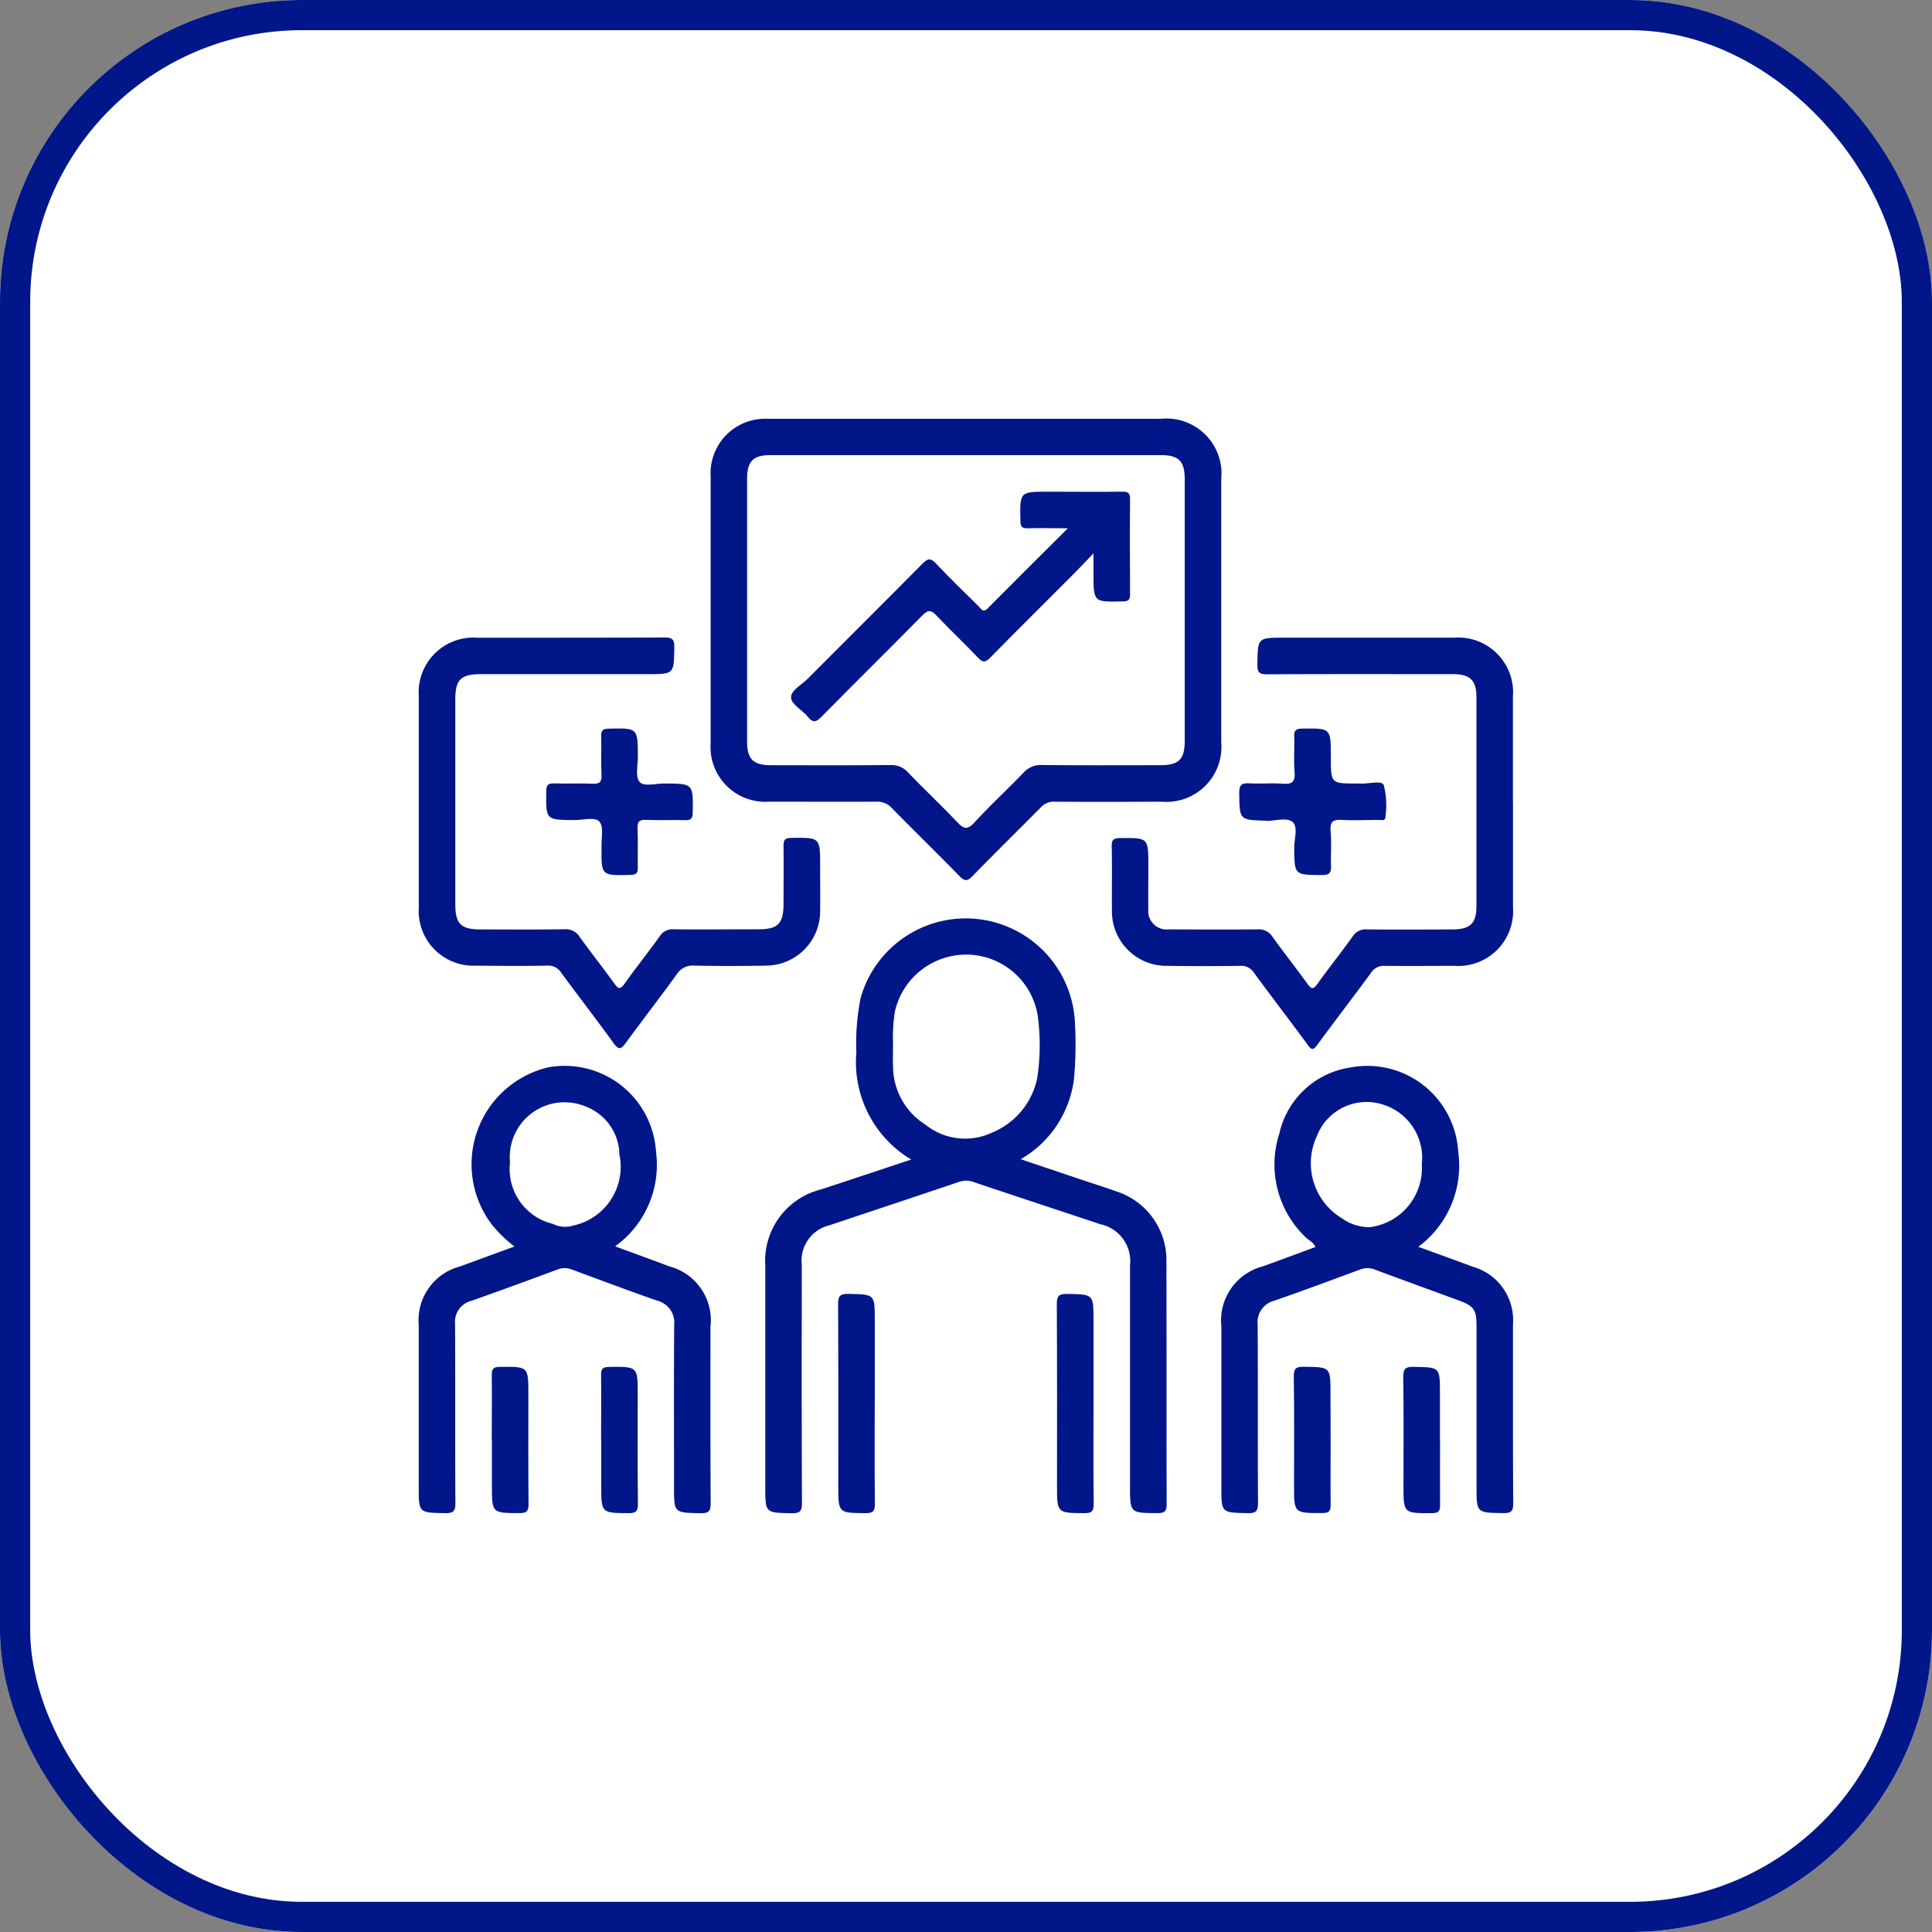
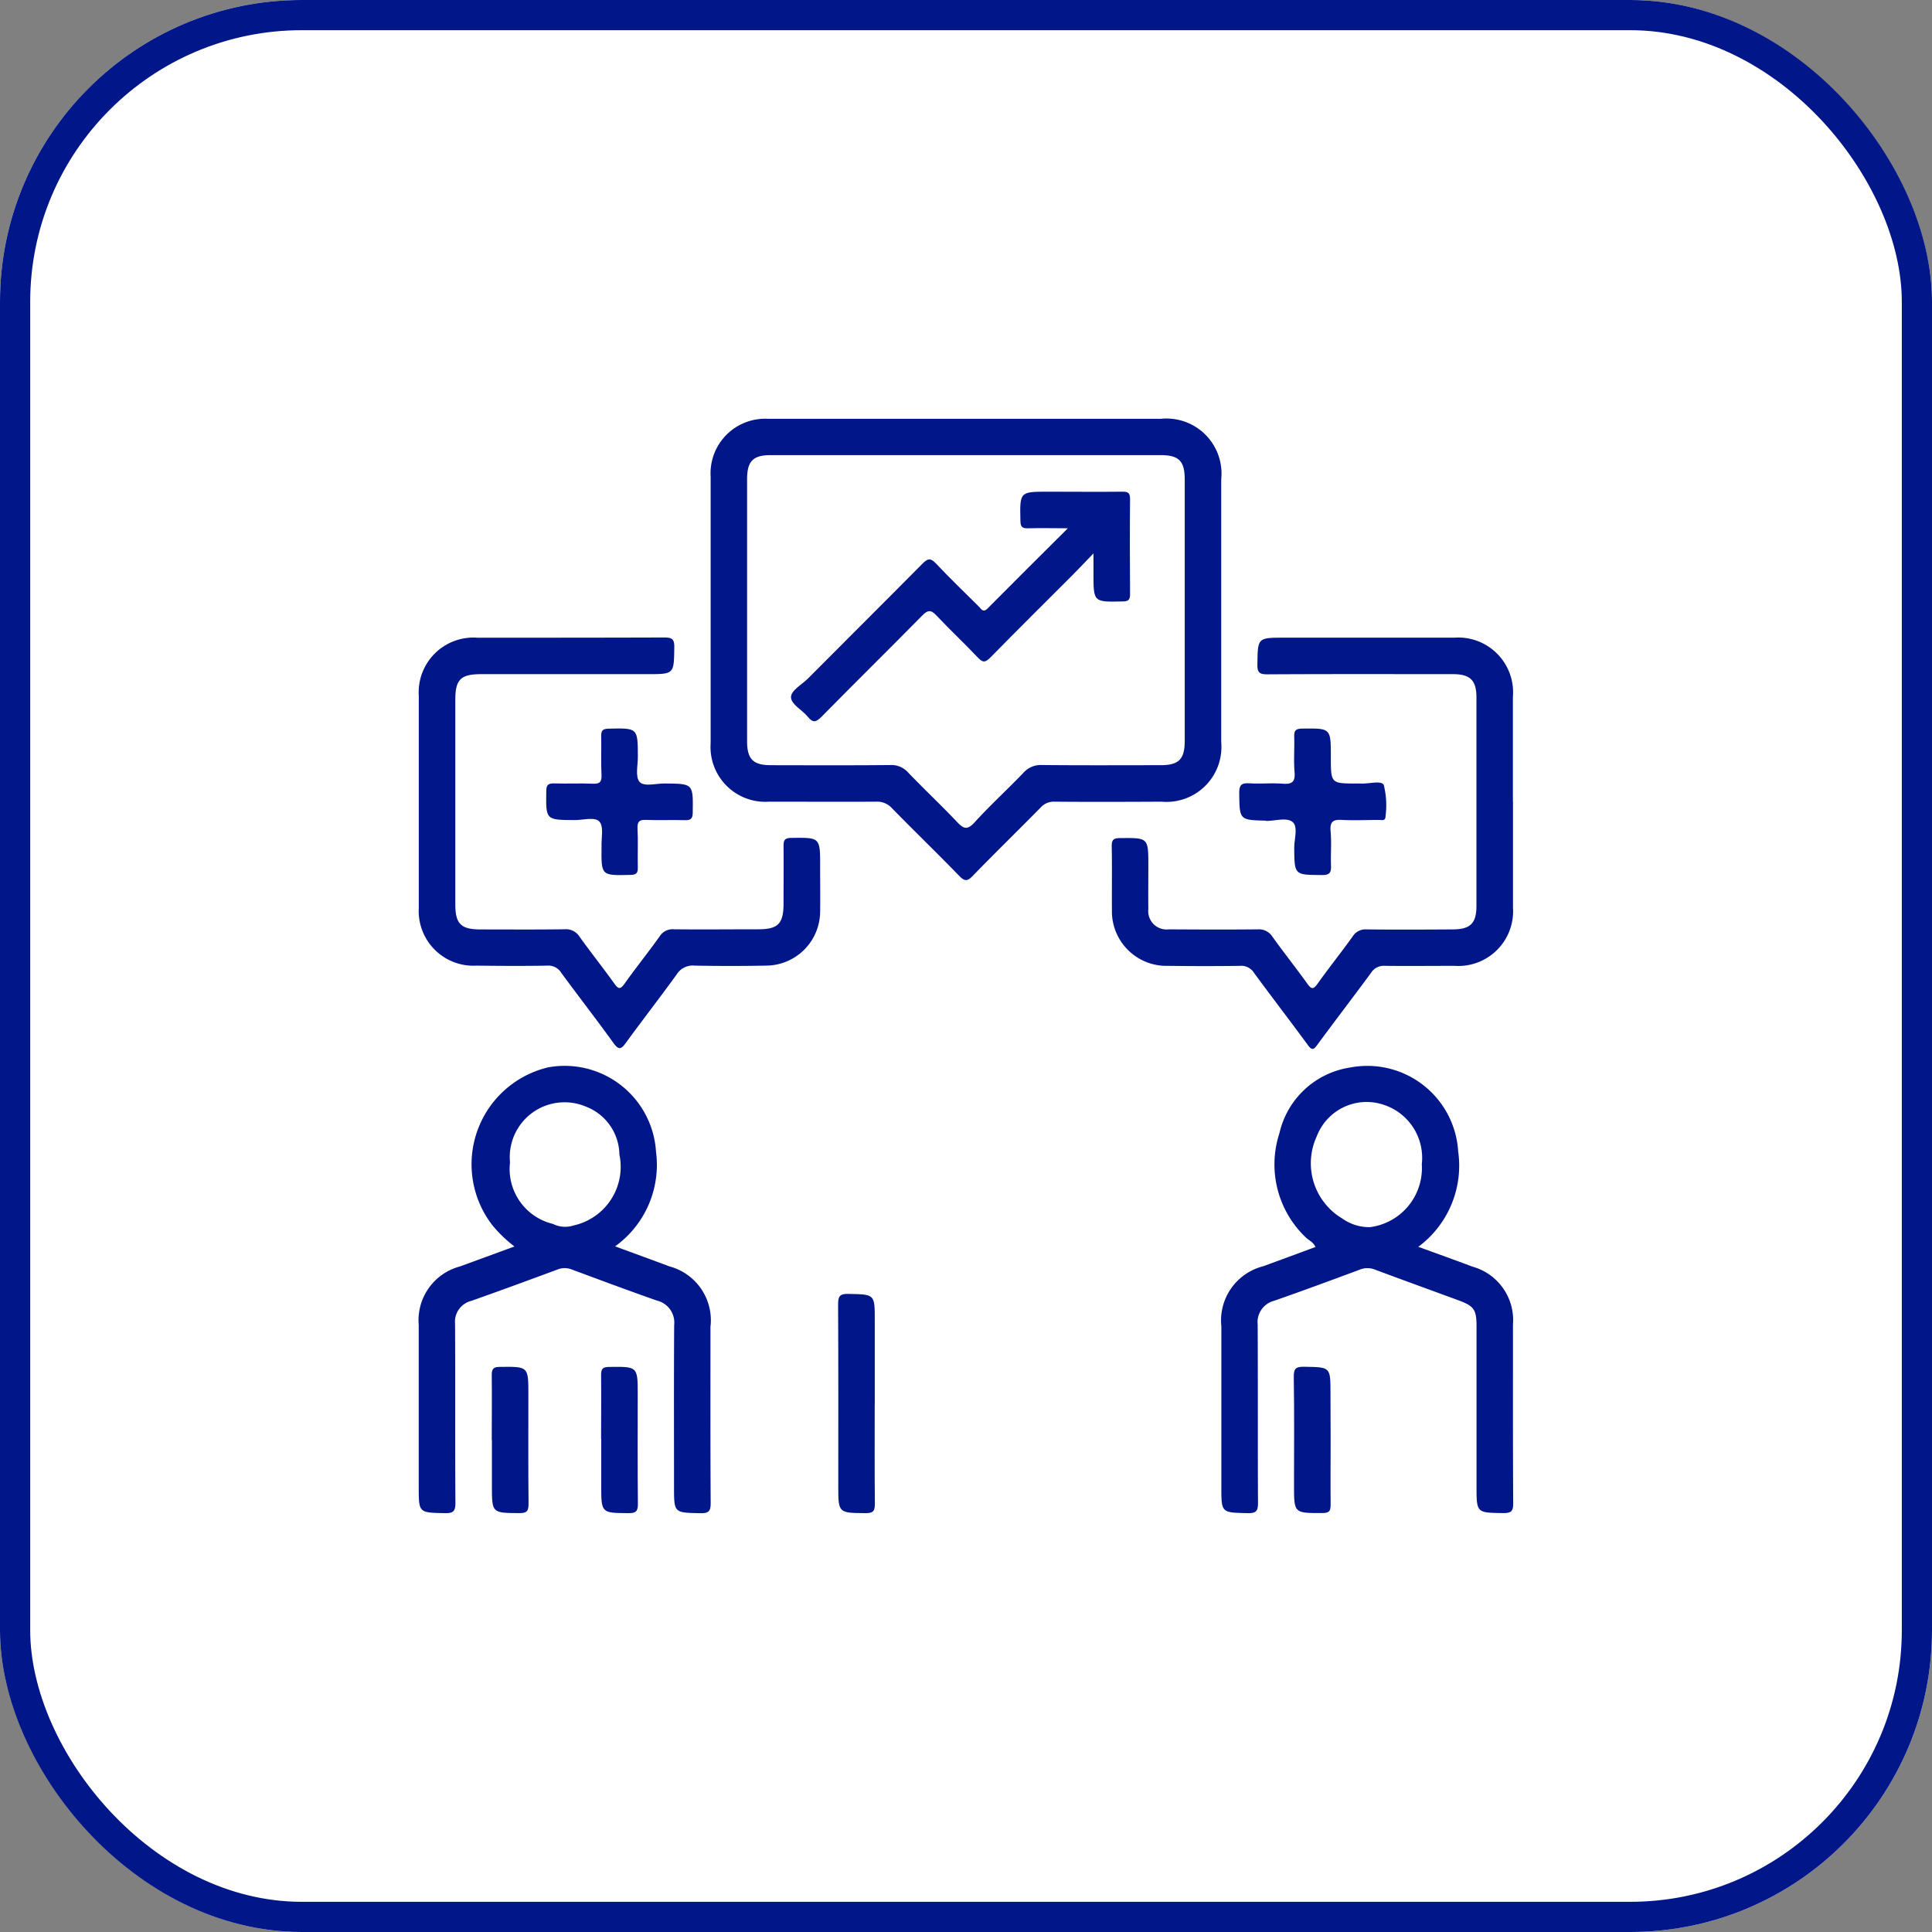
<svg xmlns="http://www.w3.org/2000/svg" xmlns:ns1="http://sodipodi.sourceforge.net/DTD/sodipodi-0.dtd" xmlns:ns2="http://www.inkscape.org/namespaces/inkscape" id="Group_24842" data-name="Group 24842" width="64" height="64" viewBox="0 0 64 64" version="1.1" ns1:docname="62ec4eaf-8488-40e8-8524-4a643c12926d.svg">
  <rect x="0" y="0" width="64" height="64" fill="#808080" stroke="none" />
  <ns1:namedview id="namedview2" pagecolor="#ffffff" bordercolor="#000000" borderopacity="0.25" ns2:showpageshadow="2" ns2:pageopacity="0.0" ns2:pagecheckerboard="0" ns2:deskcolor="#d1d1d1" />
  <defs id="defs1">
    <clipPath id="clip-path">
      <rect id="Rectangle_11084" data-name="Rectangle 11084" width="36.254" height="36.253" fill="#011689" />
    </clipPath>
  </defs>
  <g id="Rectangle_11110" data-name="Rectangle 11110" fill="#fff" stroke="#011689" stroke-width="1">
    <rect width="64" height="64" rx="10" stroke="none" id="rect1" />
    <rect x="0.5" y="0.5" width="63" height="63" rx="9.5" fill="none" id="rect2" />
  </g>
  <g id="Group_24793" data-name="Group 24793" transform="translate(13.873 13.874)" clip-path="url(#clip-path)">
    <path id="Path_27619" data-name="Path 27619" d="M133.807,43.494c0,1.17,0,2.34,0,3.509a1.815,1.815,0,0,1-1.938,1.931c-.767,0-1.535.008-2.3,0a.5.5,0,0,0-.466.233c-.587.8-1.194,1.587-1.781,2.387-.128.175-.183.176-.313,0-.587-.8-1.193-1.586-1.78-2.387a.5.5,0,0,0-.467-.233c-.792.012-1.585.01-2.378,0a1.807,1.807,0,0,1-1.863-1.853c-.006-.7.008-1.409-.007-2.113,0-.22.068-.264.274-.266.939-.01.939-.017.939.916,0,.478-.006.956,0,1.434a.608.608,0,0,0,.679.673c.981.006,1.963.01,2.944,0a.533.533,0,0,1,.495.254c.374.52.772,1.023,1.147,1.543.13.18.194.211.338.008.378-.532.789-1.042,1.168-1.573a.5.5,0,0,1,.468-.23c.943.01,1.887.006,2.83,0,.6,0,.8-.2.8-.781q0-3.453,0-6.905c0-.565-.207-.769-.775-.77-2.05,0-4.1-.006-6.151.006-.263,0-.334-.059-.33-.326.013-.888,0-.888.894-.888q2.812,0,5.623,0a1.816,1.816,0,0,1,1.947,1.959c0,1.157,0,2.315,0,3.472" transform="translate(-97.56 -30.813)" fill="#011689" />
    <path id="Path_27620" data-name="Path 27620" d="M0,43.478c0-1.17,0-2.34,0-3.509a1.813,1.813,0,0,1,1.94-1.928c2.063,0,4.126,0,6.189-.007.255,0,.339.047.335.321-.013.893,0,.893-.889.893H2.067c-.675,0-.857.177-.857.838q0,3.4,0,6.793c0,.64.188.825.832.826.931,0,1.862.008,2.793-.006a.533.533,0,0,1,.495.254c.374.52.773,1.023,1.147,1.543.13.181.194.21.338.007.378-.532.789-1.042,1.168-1.574A.5.5,0,0,1,8.45,47.7c.931.01,1.862,0,2.793,0,.66,0,.839-.184.84-.857,0-.629.007-1.258,0-1.887,0-.2.025-.28.257-.283.956-.013.956-.022.955.939,0,.5.008,1.007,0,1.509a1.8,1.8,0,0,1-1.78,1.782c-.792.015-1.585.016-2.377,0a.625.625,0,0,0-.592.288c-.552.764-1.131,1.508-1.686,2.27-.154.212-.235.249-.408.01-.566-.784-1.16-1.549-1.732-2.329a.5.5,0,0,0-.465-.238c-.78.014-1.56.009-2.34,0A1.813,1.813,0,0,1,0,46.987c0-1.17,0-2.34,0-3.509" transform="translate(0 -30.79)" fill="#011689" />
    <path id="Path_27621" data-name="Path 27621" d="M23.991,57.784c-.013-.286.08-.661-.066-.834s-.542-.054-.827-.056c-.96-.006-.951,0-.938-.959,0-.234.09-.261.285-.255.415.013.831-.009,1.245.009.223.01.309-.038.3-.283-.023-.426,0-.855-.01-1.282-.005-.187.037-.253.244-.258.968-.022.966-.03.97.926,0,.286-.09.662.054.834s.541.054.826.056c.96.007.951,0,.938.96,0,.234-.09.261-.285.255-.415-.013-.831.009-1.245-.009-.224-.01-.309.038-.3.283.023.426,0,.855.01,1.282.005.187-.036.253-.244.258-.968.022-.968.03-.957-.926" transform="translate(-17.937 -43.602)" fill="#011689" />
    <path id="Path_27622" data-name="Path 27622" d="M143.587,56.927c-.886-.023-.872-.023-.885-.92,0-.28.09-.331.34-.317.364.021.731-.015,1.094.012.3.022.425-.043.4-.376-.034-.387,0-.78-.012-1.169-.007-.2.033-.277.26-.28.953-.012.953-.021.953.942,0,.877,0,.877.859.877.038,0,.076,0,.113,0,.272.021.705-.116.782.052a2.753,2.753,0,0,1,.057,1.033c0,.169-.129.12-.217.121-.4,0-.806.022-1.207,0-.3-.02-.425.043-.395.376.034.374,0,.754.013,1.131.01.23-.034.321-.3.319-.915-.007-.909.005-.918-.9,0-.3.135-.706-.059-.861s-.574-.031-.873-.031" transform="translate(-115.524 -43.615)" fill="#011689" />
    <path id="Path_27623" data-name="Path 27623" d="M74.141,155.864c0,1.095-.006,2.189.005,3.284,0,.235-.043.318-.3.316-.912-.007-.912,0-.912-.908,0-2,.005-4-.006-6,0-.269.045-.362.341-.355.874.019.874,0,.874.872v2.793" transform="translate(-59.038 -123.213)" fill="#011689" />
-     <path id="Path_27624" data-name="Path 27624" d="M112.2,155.875c0,1.094-.008,2.189.006,3.284,0,.247-.063.31-.309.309-.906-.006-.906,0-.906-.914,0-2,.006-4-.007-6,0-.282.065-.353.348-.348.867.017.868,0,.868.877v2.793" transform="translate(-89.849 -123.217)" fill="#011689" />
    <path id="Path_27625" data-name="Path 27625" d="M12.671,167.315c0-.717.008-1.434,0-2.151,0-.213.056-.269.269-.271.944-.011.944-.018.944.912,0,1.208-.007,2.415.006,3.623,0,.246-.061.311-.308.309-.906-.006-.906,0-.906-.913v-1.51" transform="translate(-10.254 -133.487)" fill="#011689" />
    <path id="Path_27626" data-name="Path 27626" d="M31.7,167.278c0-.7.008-1.409,0-2.113,0-.213.057-.268.269-.27.944-.011.944-.018.944.912,0,1.208-.007,2.415.006,3.623,0,.246-.062.31-.308.309-.906-.006-.906,0-.906-.913v-1.547" transform="translate(-25.661 -133.488)" fill="#011689" />
    <path id="Path_27627" data-name="Path 27627" d="M153.432,167.327c0,.7-.007,1.409,0,2.113,0,.211-.021.3-.276.3-.937,0-.937.013-.937-.921,0-1.2.012-2.39-.008-3.585-.005-.3.086-.345.355-.34.861.015.861,0,.861.882Z" transform="translate(-123.226 -133.492)" fill="#011689" />
-     <path id="Path_27628" data-name="Path 27628" d="M172.465,167.324c0,.7-.006,1.409,0,2.113,0,.208-.016.305-.273.306-.939,0-.939.014-.939-.92,0-1.2.011-2.39-.008-3.585,0-.293.081-.347.353-.342.863.015.863,0,.863.881v1.547" transform="translate(-138.634 -133.491)" fill="#011689" />
-     <path id="Path_27629" data-name="Path 27629" d="M73.56,98.18a2.392,2.392,0,0,0-1.633-2.3c-.378-.136-.761-.255-1.142-.383l-2.053-.691A3.574,3.574,0,0,0,70.5,92.117a12.735,12.735,0,0,0,.03-1.809,3.62,3.62,0,0,0-7.1-.847,7.614,7.614,0,0,0-.142,1.8,3.756,3.756,0,0,0,1.818,3.555c-1.041.345-2.015.671-2.99.991a2.438,2.438,0,0,0-1.845,2.528q0,3.661,0,7.323c0,.871,0,.857.87.875.288.006.346-.074.345-.351-.012-2.63-.008-5.259-.006-7.889a1.2,1.2,0,0,1,.922-1.3c1.426-.48,2.856-.95,4.281-1.435a.734.734,0,0,1,.507.01c1.39.467,2.784.925,4.175,1.39a1.249,1.249,0,0,1,.988,1.372q0,3.643,0,7.285c0,.918,0,.908.906.914.246,0,.309-.063.308-.309-.009-2.68,0-5.36-.008-8.04M67.75,93.939a2.094,2.094,0,0,1-2.178-.282,2.282,2.282,0,0,1-1.069-1.93c-.01-.226,0-.452,0-.755a5.6,5.6,0,0,1,.059-1.05A2.424,2.424,0,0,1,67.04,88.03,2.4,2.4,0,0,1,69.314,90.2a7.2,7.2,0,0,1-.035,1.917,2.486,2.486,0,0,1-1.529,1.82" transform="translate(-48.793 -70.279)" fill="#011689" />
    <path id="Path_27630" data-name="Path 27630" d="M9.668,121.126a1.848,1.848,0,0,0-1.363-1.971c-.581-.218-1.165-.429-1.8-.664a3.325,3.325,0,0,0,1.355-3.138,3.032,3.032,0,0,0-3.57-2.792,3.3,3.3,0,0,0-1.853,5.227,4.345,4.345,0,0,0,.734.707c-.638.234-1.222.449-1.806.662A1.841,1.841,0,0,0,0,121.093q0,2.679,0,5.359c0,.873,0,.86.867.877.282.006.35-.065.348-.348-.014-1.975,0-3.95-.012-5.925a.713.713,0,0,1,.536-.758c.957-.338,1.91-.688,2.861-1.041a.63.63,0,0,1,.468,0c.94.348,1.878.7,2.825,1.031a.75.75,0,0,1,.569.812c-.012,1.786-.005,3.572-.005,5.359,0,.868,0,.853.873.872.294.006.343-.083.341-.354-.012-1.95-.006-3.9-.007-5.849M5.125,117.8a.9.9,0,0,1-.679-.052,1.87,1.87,0,0,1-1.422-2.039,1.815,1.815,0,0,1,2.523-1.843,1.725,1.725,0,0,1,1.1,1.579A1.989,1.989,0,0,1,5.125,117.8" transform="translate(-0.002 -91.078)" fill="#011689" />
    <path id="Path_27631" data-name="Path 27631" d="M149.236,121.083a1.836,1.836,0,0,0-1.336-1.915c-.584-.22-1.172-.429-1.8-.659a3.345,3.345,0,0,0,1.321-3.16,3.015,3.015,0,0,0-3.573-2.78,2.839,2.839,0,0,0-2.349,2.179,3.333,3.333,0,0,0,.893,3.468c.1.089.232.141.3.3-.583.215-1.155.428-1.729.637a1.851,1.851,0,0,0-1.387,1.989q0,2.66,0,5.321c0,.865,0,.849.876.869.3.007.339-.093.338-.358-.011-1.962,0-3.925-.011-5.887a.731.731,0,0,1,.545-.79c.946-.33,1.887-.678,2.826-1.027a.671.671,0,0,1,.5-.011c.927.347,1.859.683,2.787,1.025.512.189.592.308.592.863q0,2.642,0,5.283c0,.9,0,.887.882.9.258,0,.335-.052.333-.323-.013-1.975-.006-3.95-.008-5.925m-4.744-3.224a1.532,1.532,0,0,1-.913-.288,2.127,2.127,0,0,1-.842-2.722,1.768,1.768,0,0,1,2.224-1.041,1.849,1.849,0,0,1,1.255,1.965,1.973,1.973,0,0,1-1.724,2.087" transform="translate(-112.99 -91.081)" fill="#011689" />
    <path id="Path_27632" data-name="Path 27632" d="M75.74,12.672c-.818.009-1.635,0-2.453,0-.956,0-.948,0-.926.969,0,.208.072.249.259.243.409-.012.819,0,1.312,0-.926.924-1.8,1.788-2.66,2.657-.157.158-.218,0-.3-.076-.474-.468-.954-.932-1.411-1.417-.174-.184-.267-.168-.437,0-1.265,1.279-2.542,2.546-3.81,3.821-.2.2-.57.392-.552.626s.373.408.553.631.285.176.464-.005c1.1-1.12,2.223-2.224,3.327-3.344.179-.181.281-.208.468-.009.447.477.928.922,1.378,1.4.162.171.247.165.41,0,.907-.925,1.829-1.836,2.744-2.753.207-.207.407-.421.675-.7v.667c0,.956,0,.947.97.925.21,0,.243-.075.242-.26-.007-1.044-.01-2.088,0-3.132,0-.21-.072-.245-.258-.243" transform="translate(-52.431 -10.258)" fill="#011689" />
    <path id="Path_27633" data-name="Path 27633" d="M65.683,0q-3.226,0-6.452,0-3.283,0-6.565,0a1.809,1.809,0,0,0-1.912,1.917q0,4.414,0,8.828a1.815,1.815,0,0,0,1.93,1.938c1.182,0,2.365.006,3.547,0a.655.655,0,0,1,.526.212c.738.756,1.5,1.492,2.234,2.248.168.171.259.189.437.006.744-.767,1.51-1.513,2.26-2.275a.58.58,0,0,1,.459-.191c1.182.01,2.365.006,3.547,0a1.821,1.821,0,0,0,1.974-1.97q0-4.358,0-8.715a1.824,1.824,0,0,0-1.984-2m.775,10.662c0,.619-.193.814-.806.814-1.308,0-2.617.008-3.925-.006a.77.77,0,0,0-.619.264c-.531.553-1.1,1.073-1.615,1.639-.242.265-.365.207-.577-.016-.528-.557-1.087-1.083-1.619-1.636a.731.731,0,0,0-.586-.25c-1.321.013-2.642.007-3.962.005-.588,0-.788-.2-.789-.793q0-4.339,0-8.679c0-.6.2-.8.785-.8q3.226,0,6.453,0h6.453c.614,0,.807.194.807.813q0,4.32,0,8.641" transform="translate(-41.086 0)" fill="#011689" />
  </g>
</svg>